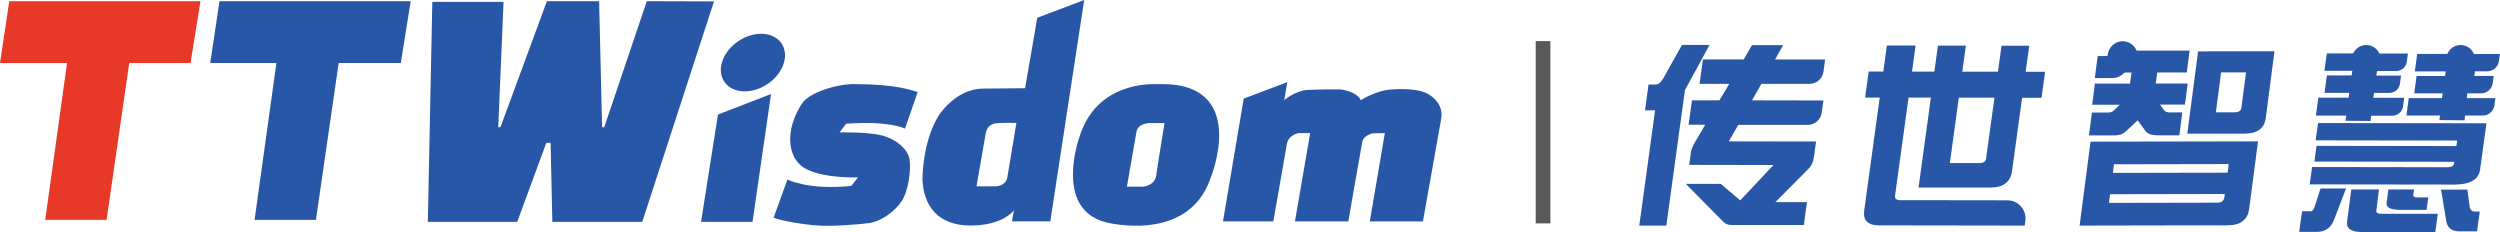
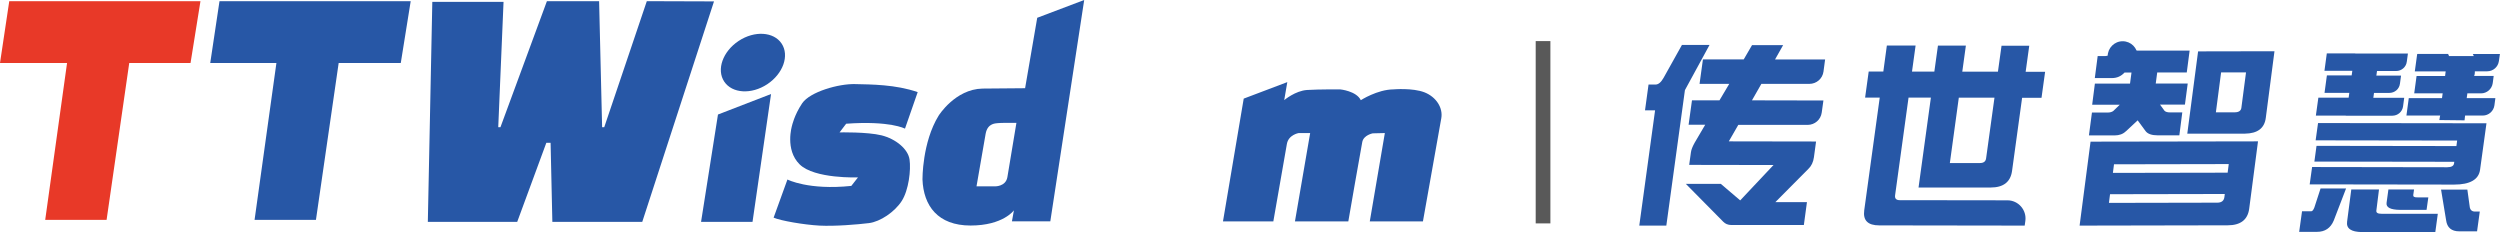
<svg xmlns="http://www.w3.org/2000/svg" id="_图层_2" data-name="图层 2" viewBox="0 0 340.09 31.57">
  <defs>
    <style>
      .cls-1, .cls-2 {
        fill: #2757a6;
      }

      .cls-3 {
        fill: #e83928;
      }

      .cls-2 {
        stroke: #595959;
        stroke-miterlimit: 10;
        stroke-width: 2px;
      }
    </style>
  </defs>
  <g id="_图层_1-2" data-name="图层 1">
    <path class="cls-1" d="M228.79,6.11h3.77s-3.35,6.15-3.35,6.15l-2.53,18.43h-3.68s2.15-15.68,2.15-15.68h-1.37s.48-3.51,.48-3.51h.95c.39,0,.75-.3,1.09-.9l2.5-4.48Zm19.49,1.98l-.22,1.65c-.13,.96-.95,1.67-1.92,1.67h-6.53s-1.28,2.24-1.28,2.24l9.72,.02-.23,1.65c-.13,.96-.95,1.67-1.92,1.67h-9.43s-1.29,2.24-1.29,2.24l11.87,.02-.29,2.14c-.09,.66-.34,1.19-.76,1.59l-4.49,4.52h4.3s-.42,3.11-.42,3.11h-9.88c-.45-.01-.81-.16-1.09-.45l-5.09-5.15h4.76s2.64,2.25,2.64,2.25l4.53-4.81-11.47-.02,.24-1.73c.05-.35,.22-.77,.49-1.26l1.45-2.47h-2.26l.46-3.32h3.74s1.33-2.24,1.33-2.24h-4.04s.46-3.33,.46-3.33h5.55s1.13-1.94,1.13-1.94h4.23s-1.1,1.95-1.1,1.95h6.8Z" />
    <path class="cls-1" d="M278.21,9.76l-.49,3.54h-2.64l-1.37,9.96c-.21,1.5-1.18,2.25-2.92,2.25h-9.8s1.68-12.23,1.68-12.23h-3.04s-1.83,13.29-1.83,13.29c-.06,.44,.16,.66,.63,.66l14.65,.02c1.49,0,2.64,1.32,2.44,2.8l-.09,.64-19.79-.03c-1.55,0-2.22-.68-2.04-2.04l2.11-15.34h-1.99s.49-3.55,.49-3.55h1.99s.48-3.54,.48-3.54h3.91s-.49,3.55-.49,3.55h3.04s.49-3.54,.49-3.54h3.8s-.49,3.55-.49,3.55h4.85s.49-3.53,.49-3.53h3.77s-.49,3.55-.49,3.55h2.64Zm-11.74,3.52l-1.22,8.9h4.09c.5,0,.78-.21,.84-.63l1.14-8.26h-4.85Z" />
    <path class="cls-1" d="M290.8,7.66c0,1.13-.91,2.05-2.04,2.05s-2.04-.92-2.04-2.05,.91-2.05,2.04-2.05,2.04,.91,2.04,2.05" />
    <path class="cls-1" d="M299.02,6.99l-1.47,11.19h7.85c1.7-.02,2.65-.73,2.83-2.15l1.18-9.06-10.4,.02Zm5.89,7.66c-.05,.42-.36,.63-.92,.63h-2.55s.71-5.43,.71-5.43h3.39s-.63,4.8-.63,4.8Z" />
    <path class="cls-1" d="M289.19,17.87l1.61-1.5,1.08,1.47c.29,.38,.84,.57,1.63,.57h2.96s.4-3.12,.4-3.12h-1.68c-.33,0-.58-.07-.73-.21l-.62-.85h3.39s.38-2.87,.38-2.87h-4.35s.2-1.5,.2-1.5h4.02s.39-2.98,.39-2.98h-6.93s-.97,0-.97,0l-1.85-.81-1.05,1.27c-.15,.27-.59,.29-.86,.29h-.85s-.39,2.99-.39,2.99h2.34c.68,0,1.25-.26,1.7-.75h.95s-.2,1.5-.2,1.5h-4.78s-.37,2.88-.37,2.88h3.75s-.87,.84-.87,.84c-.19,.15-.46,.22-.79,.22h-2.12s-.41,3.11-.41,3.11h3.5c.63,0,1.14-.19,1.51-.55" />
    <path class="cls-1" d="M282.91,30.69l20.13-.04c1.76,0,2.73-.76,2.93-2.25l1.2-9.17-22.78,.04-1.49,11.42Zm4.67-8.34l15.61-.03-.15,1.17-15.61,.03,.15-1.17Zm-.53,4.07l15.6-.03-.05,.41c-.06,.51-.39,.77-.97,.77l-14.74,.03,.15-1.17Z" />
    <path class="cls-1" d="M336.67,9.76c0,1.08-.87,1.95-1.96,1.95s-1.95-.87-1.95-1.95,.87-1.96,1.95-1.96,1.96,.88,1.96,1.96" />
-     <path class="cls-1" d="M323.85,8.08c0,1.08-.88,1.95-1.96,1.95s-1.95-.87-1.95-1.95,.87-1.96,1.95-1.96,1.96,.88,1.96,1.96" />
-     <path class="cls-1" d="M336.69,8.08c0,1.08-.88,1.95-1.96,1.95s-1.95-.87-1.95-1.95,.87-1.96,1.95-1.96,1.96,.88,1.96,1.96" />
+     <path class="cls-1" d="M323.85,8.08c0,1.08-.88,1.95-1.96,1.95" />
    <path class="cls-1" d="M315.67,25.64h3.48s-1.68,4.37-1.68,4.37c-.43,1.02-1.19,1.53-2.28,1.53h-2.42s.39-2.8,.39-2.8h1.26c.14,0,.29-.18,.42-.52l.84-2.58Zm11.89-18.33l-.15,1.09c-.09,.72-.72,1.26-1.45,1.26h-2.6s-.09,.62-.09,.62h3.36s-.15,1.1-.15,1.1c-.09,.73-.71,1.26-1.45,1.26h-2.08s-.09,.66-.09,.66h4.2s-.16,1.18-.16,1.18c-.1,.73-.72,1.26-1.46,1.26h-2.92s-.09,0-.09,0h-3.36s.09-.01,.09-.01h-4.12s.34-2.44,.34-2.44h4.12s.09-.66,.09-.66h-3.37l.32-2.37h3.37l.09-.63h-3.79s.32-2.37,.32-2.37h3.79s.12,.02,.12,.02h3.37s-.12,0-.12,0h3.87Zm-12.22,9.43l22.91,.03-.87,6.31c-.18,1.35-1.37,2.03-3.53,2.03l-19.65-.03,.33-2.36,18.38,.03c.58,0,.88-.18,.93-.52l.03-.22-19.03-.03,.29-2.14,19.03,.03,.1-.75-19.25-.03,.33-2.36Zm4.52,9.03h3.77s-.36,2.87-.36,2.87c-.04,.3,.18,.44,.69,.44h7.67s-.34,2.49-.34,2.49h-9.99c-1.47-.02-2.14-.49-2.01-1.42l.57-4.38Zm5.06,0h3.48s-.11,.75-.11,.75c-.03,.22,.12,.35,.6,.33h1.45s-.24,1.7-.24,1.7h-3.58c-1.33-.01-1.95-.33-1.86-.96l.25-1.82Zm15.16-18.43l-.14,.97c-.11,.8-.79,1.39-1.59,1.39h-2.29l-.09,.63h3.26s-.13,.98-.13,.98c-.11,.79-.79,1.39-1.59,1.39h-1.86s-.09,.65-.09,.65h3.9s-.13,.98-.13,.98c-.11,.79-.78,1.39-1.59,1.39h-2.5s-.1,0-.1,0h-3.36s.1,0,.1,0h-4.52s.32-2.37,.32-2.37h4.52s.09-.65,.09-.65h-3.87s.32-2.36,.32-2.36h3.88s.08-.63,.08-.63h-4.2s.32-2.33,.32-2.33c0-.02,.03-.04,.05-.04h4.16s.13,.29,.13,.29h3.37s-.14-.28-.14-.28h3.69Zm-8.01,18.45h3.58s.31,2.25,.31,2.25c.04,.5,.29,.74,.73,.74h.65l-.37,2.69h-2.42c-1.06,0-1.66-.51-1.79-1.51l-.69-4.18Z" />
    <polygon class="cls-1" points="335.27 16.37 331.84 16.33 332.06 15.04 335.41 15.04 335.27 16.37" />
-     <polygon class="cls-1" points="322.47 16.46 319.05 16.43 319.27 15.32 322.61 15.32 322.47 16.46" />
    <path class="cls-1" d="M169.18,13.42l5.94-2.25-.42,2.45s1.52-1.28,3.12-1.38c1.6-.1,4.49-.08,4.49-.08,0,0,2.2,.21,2.81,1.47,0,0,2.25-1.45,4.43-1.47,0,0,2.6-.23,4.23,.4,1.62,.64,2.53,2.13,2.29,3.51-.24,1.38-2.5,14.05-2.5,14.05h-7.23l2.05-12.02-1.65,.04s-1.23,.23-1.42,1.17c-.19,.93-1.9,10.81-1.9,10.81h-7.26l2.07-12.02h-1.56s-1.4,.23-1.61,1.5c-.21,1.27-1.84,10.52-1.84,10.52h-6.85l2.82-16.7Z" />
    <path class="cls-1" d="M141.1,2.42l-1.65,9.58-5.8,.05c-3.72,.08-5.96,3.68-5.96,3.68-2.25,3.64-2.2,8.67-2.2,8.67,.13,3.6,2.1,6.28,6.54,6.28s5.9-2.07,5.9-2.07l-.27,1.5h5.22L147.49,0l-6.39,2.42Zm-4.06,21.68c-.23,1.31-1.71,1.25-1.71,1.25h-2.49s.97-5.61,1.24-7.14c.27-1.53,1.46-1.41,1.66-1.46,.21-.05,2.53-.04,2.53-.04,0,0-1,6.08-1.23,7.39Z" />
-     <path class="cls-1" d="M157.35,11.44s-.08,0-.12,0c-.78,0-8.08-.24-10.38,7.17,0,0-3.56,9.76,3.55,11.62,0,0,11.17,2.99,14.27-5.97,0,0,5.51-13.32-7.32-12.81m-.06,12.4c-.2,1.49-1.86,1.54-1.86,1.54h-2.13s1.09-6.21,1.3-7.45c.21-1.24,1.89-1.2,1.89-1.2h1.93s-.93,5.62-1.13,7.11Z" />
    <path class="cls-1" d="M124.84,12.53l-1.73,4.97s-2.02-1.1-8-.67l-.9,1.18s3.77-.08,5.71,.4c1.95,.49,3.6,1.86,3.81,3.28,.21,1.42-.11,4.17-1.06,5.65-.95,1.48-2.92,2.82-4.46,3.01-1.55,.19-4.6,.45-6.74,.34-2.14-.12-5.25-.66-6.23-1.08l1.88-5.19s2.85,1.48,8.69,.87l.91-1.16s-5.91,.23-7.94-1.77c-2.03-2-1.04-5.25-1.04-5.25,0,0,.31-1.46,1.38-3.05,1.07-1.58,4.99-2.68,7.2-2.62,2.19,.05,5.52,.05,8.51,1.09" />
    <polygon class="cls-1" points="58.81 .25 68.5 .25 67.78 17.3 68.08 17.3 74.4 .16 81.5 .16 81.91 17.3 82.2 17.3 87.99 .16 97.13 .19 87.37 30.18 75.14 30.18 74.9 19.43 74.32 19.43 70.36 30.18 58.2 30.18 58.81 .25" />
    <polygon class="cls-1" points="97.67 15.58 104.89 12.79 102.37 30.18 95.37 30.18 97.67 15.58" />
    <path class="cls-1" d="M106.33,5.93c1.08,1.63,.2,4.1-1.96,5.53-2.16,1.42-4.77,1.26-5.85-.36-1.08-1.62-.2-4.1,1.96-5.53,2.16-1.43,4.78-1.26,5.85,.36" />
    <polygon class="cls-3" points="1.26 .16 27.27 .16 25.92 8.57 0 8.57 1.26 .16" />
    <polygon class="cls-1" points="29.86 .16 55.87 .16 54.52 8.57 28.6 8.57 29.86 .16" />
    <polygon class="cls-3" points="9.14 8.44 17.6 8.44 14.5 29.91 6.15 29.91 9.14 8.44" />
    <polygon class="cls-1" points="37.62 8.44 46.09 8.44 42.98 29.91 34.63 29.91 37.62 8.44" />
    <line class="cls-2" x1="209.91" y1="5.59" x2="209.91" y2="30.39" />
  </g>
</svg>